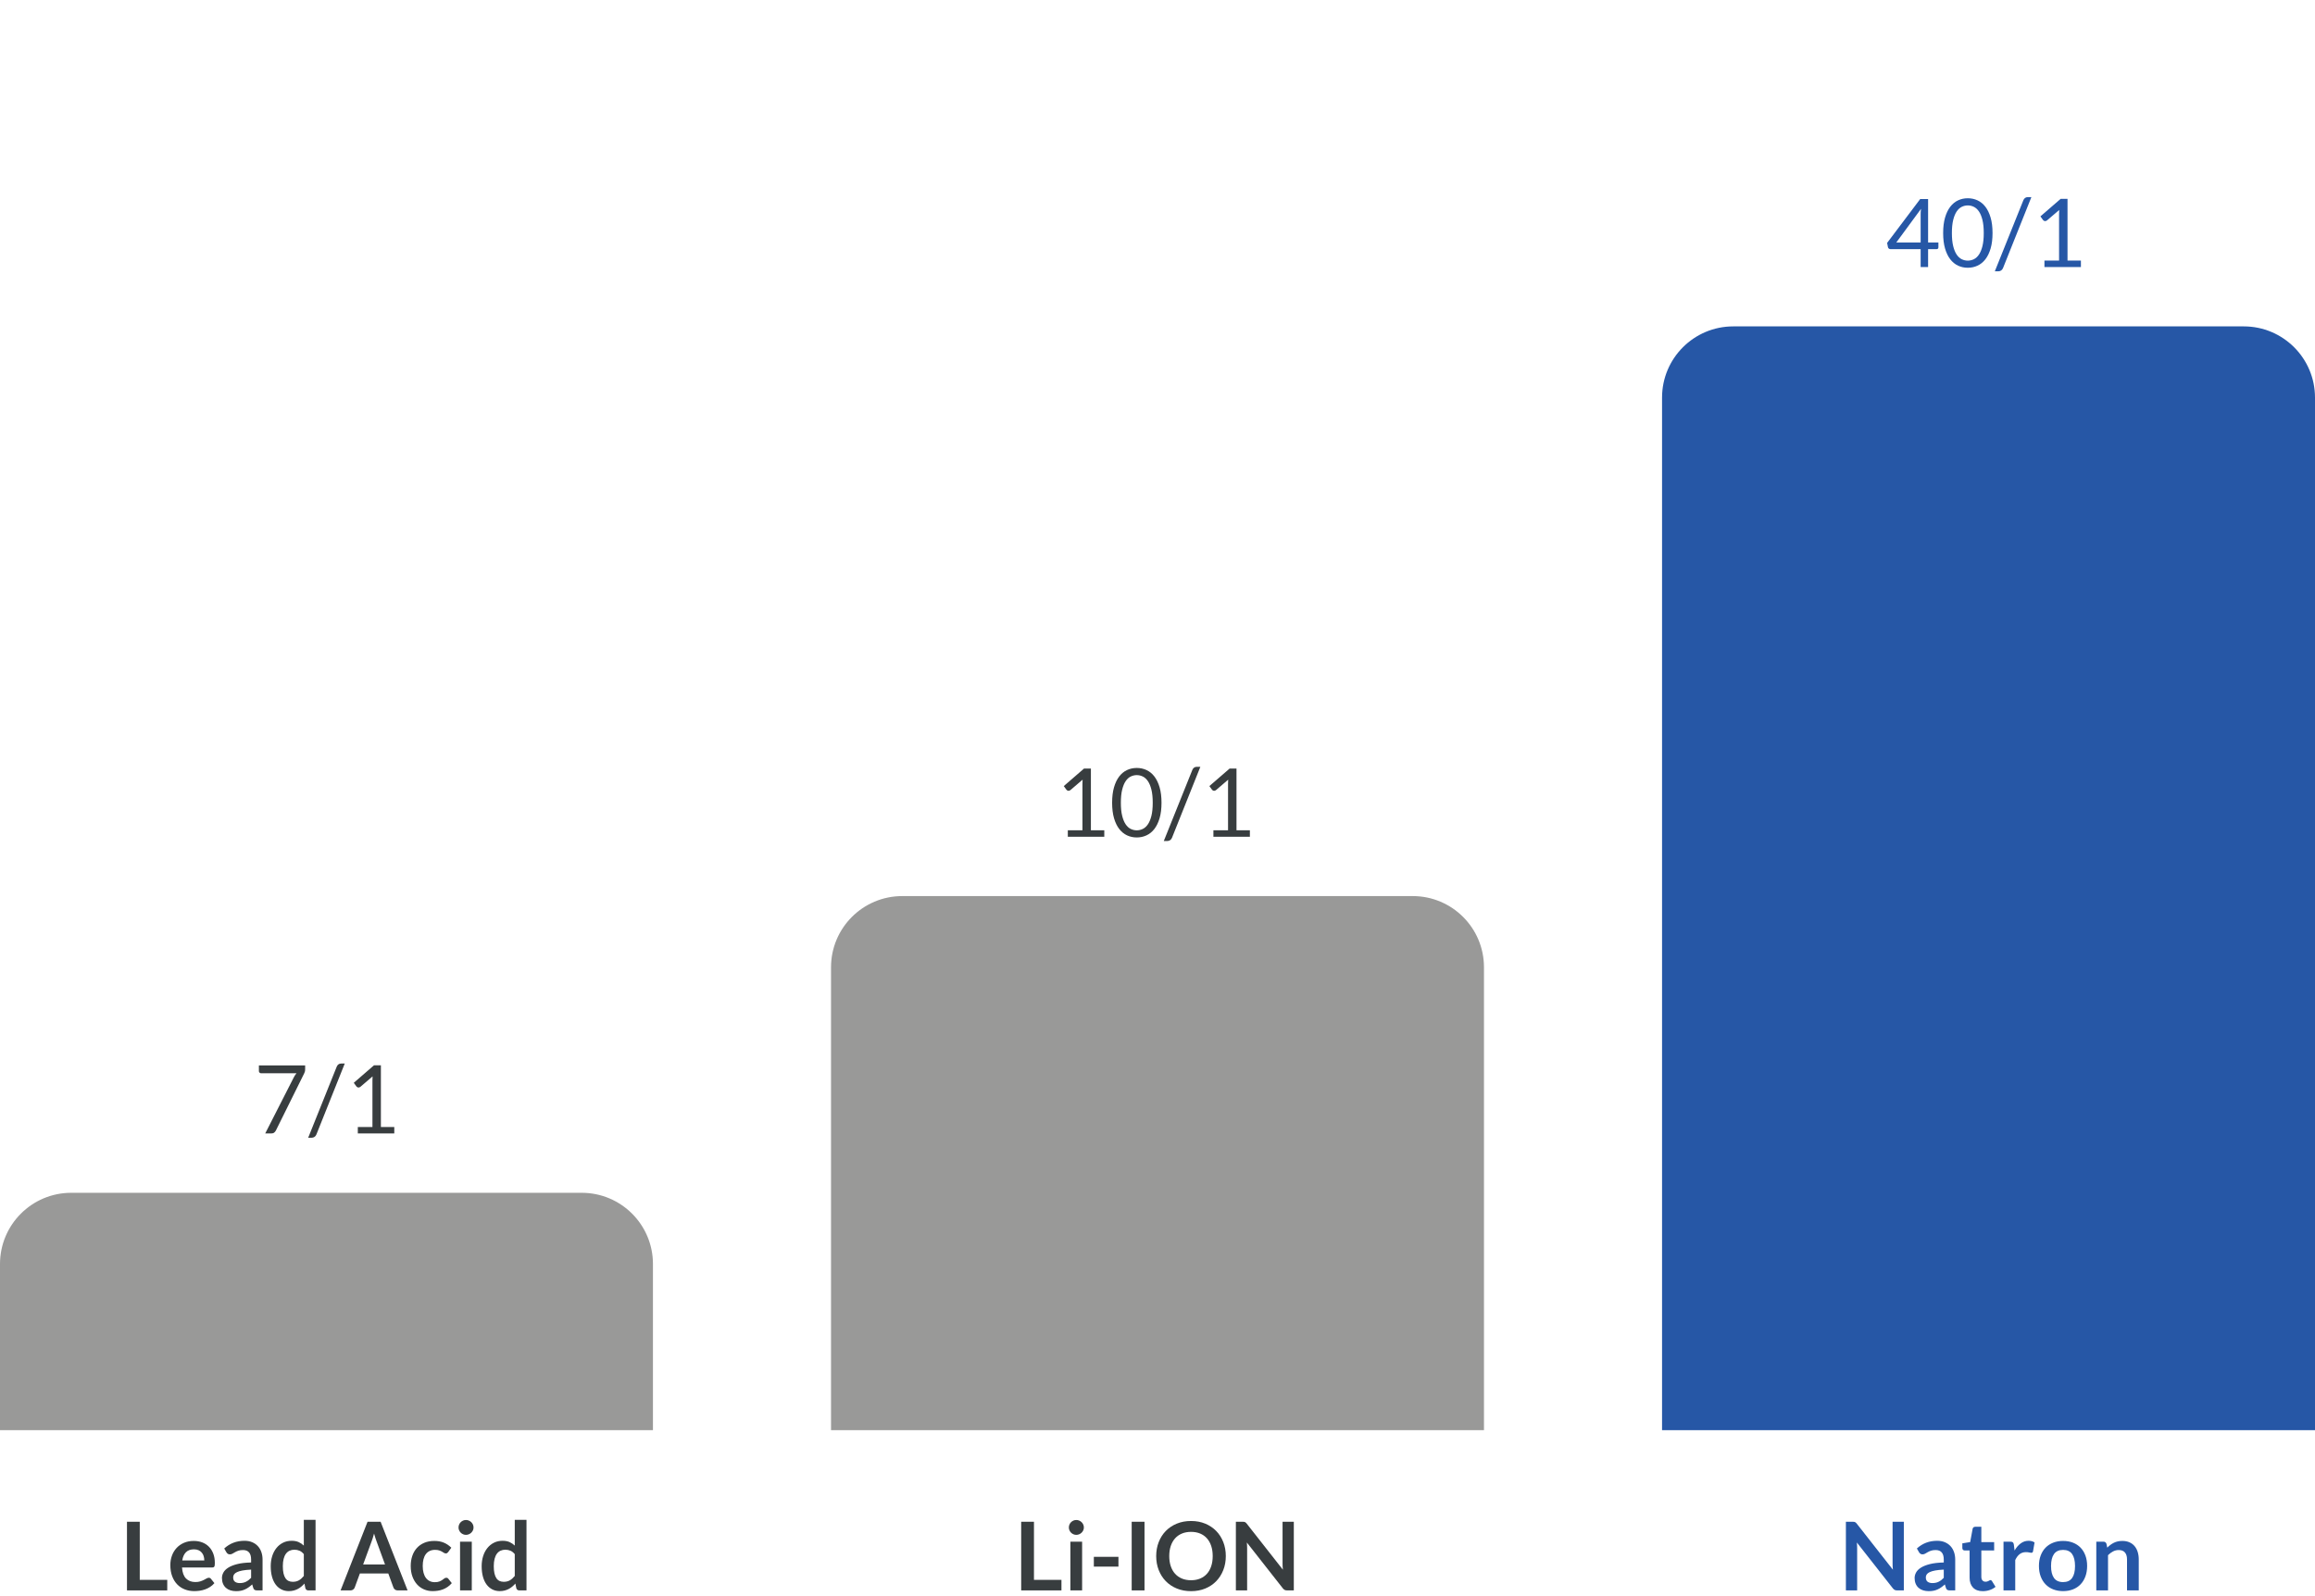
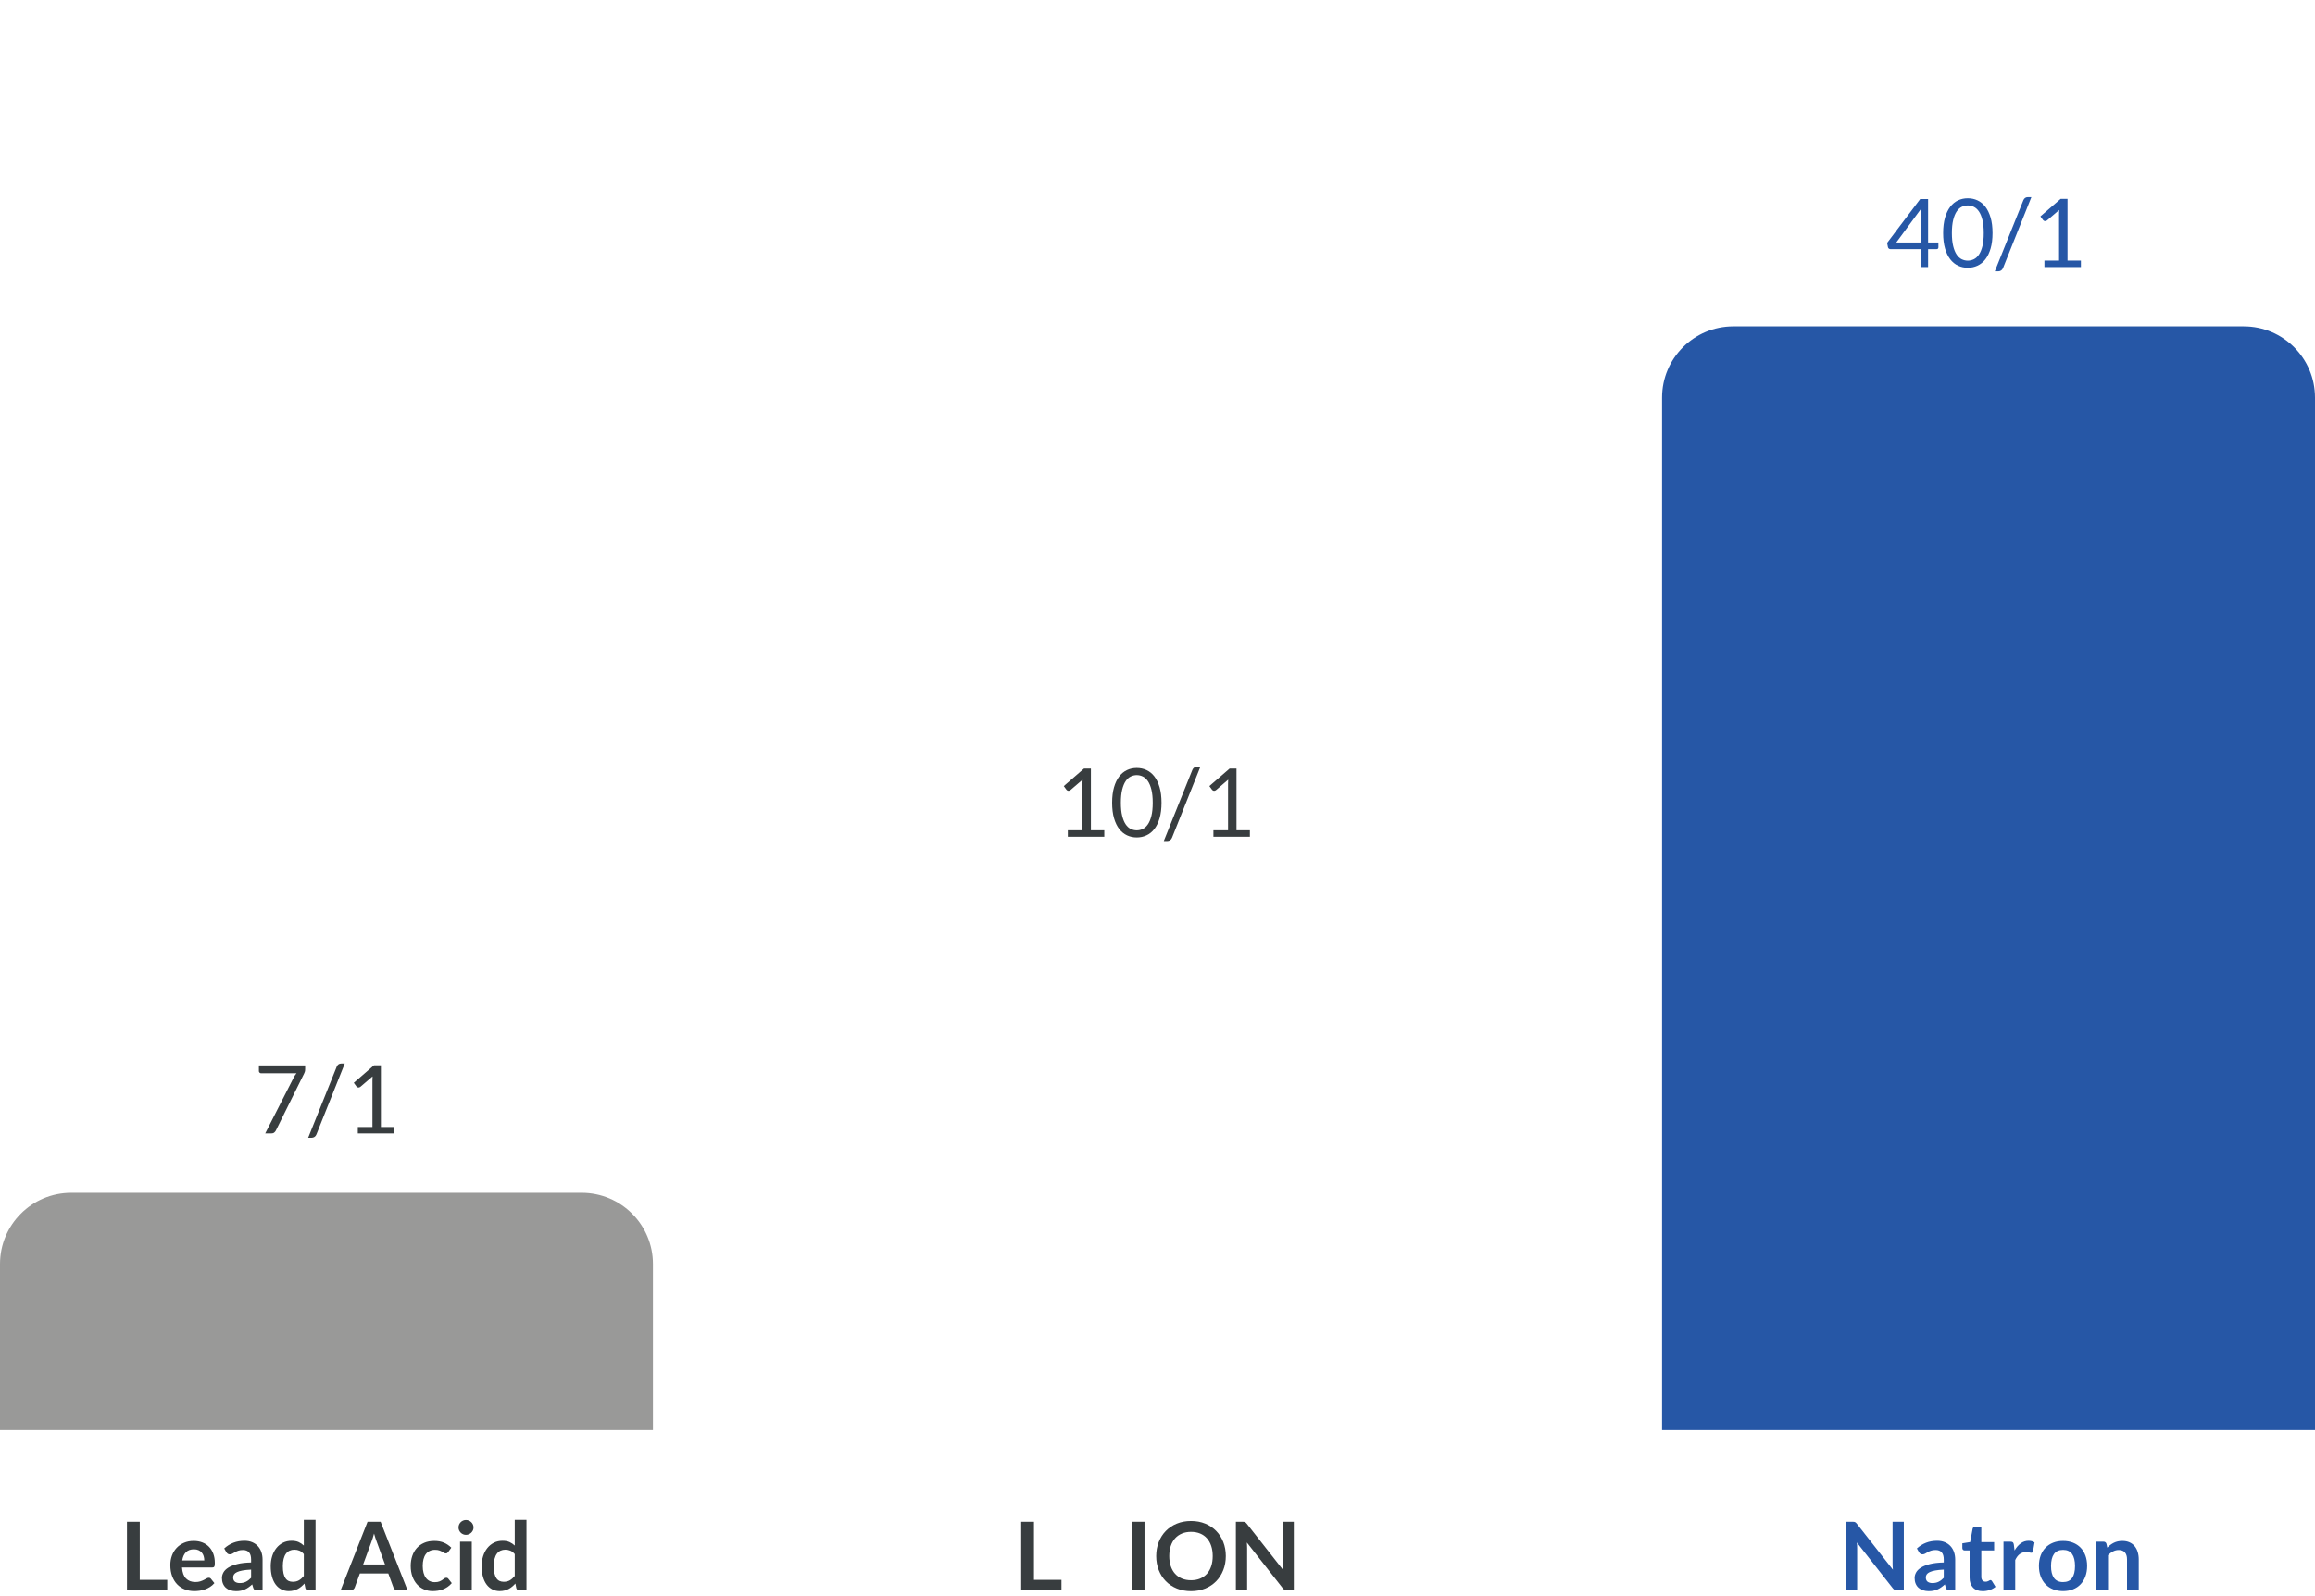
<svg xmlns="http://www.w3.org/2000/svg" width="390" height="269" viewBox="0 0 390 269">
  <g fill="none" fill-rule="evenodd">
    <path fill="#2657A6" fill-rule="nonzero" d="M1.128 0C1.224 0 1.304.004 1.368.012 1.432.02 1.489.036 1.54.06 1.591.084 1.64.119 1.688.164 1.736.209 1.789.269 1.848.344L7.92 8.08C7.899 7.893 7.884 7.711 7.876 7.532 7.868 7.353 7.864 7.187 7.864 7.032L7.864 0 9.76 0 9.76 11.568 8.648 11.568C8.477 11.568 8.336 11.541 8.224 11.488 8.112 11.435 8.003 11.339 7.896 11.2L1.848 3.496C1.864 3.667 1.876 3.836 1.884 4.004 1.892 4.172 1.896 4.325 1.896 4.464L1.896 11.568 0 11.568 0 0 1.128 0ZM18.416 11.568 17.528 11.568C17.341 11.568 17.195 11.54 17.088 11.484 16.981 11.428 16.901 11.315 16.848 11.144L16.672 10.56C16.464 10.747 16.26 10.911 16.06 11.052 15.86 11.193 15.653 11.312 15.44 11.408 15.227 11.504 15 11.576 14.76 11.624 14.52 11.672 14.253 11.696 13.96 11.696 13.613 11.696 13.293 11.649 13 11.556 12.707 11.463 12.455 11.323 12.244 11.136 12.033 10.949 11.869 10.717 11.752 10.44 11.635 10.163 11.576 9.84 11.576 9.472 11.576 9.163 11.657 8.857 11.82 8.556 11.983 8.255 12.253 7.983 12.632 7.74 13.011 7.497 13.515 7.296 14.144 7.136 14.773 6.976 15.555 6.885 16.488 6.864L16.488 6.384C16.488 5.835 16.372 5.428 16.14 5.164 15.908 4.9 15.571 4.768 15.128 4.768 14.808 4.768 14.541 4.805 14.328 4.88 14.115 4.955 13.929 5.039 13.772 5.132 13.615 5.225 13.469 5.309 13.336 5.384 13.203 5.459 13.056 5.496 12.896 5.496 12.763 5.496 12.648 5.461 12.552 5.392 12.456 5.323 12.379 5.237 12.32 5.136L11.96 4.504C12.904 3.64 14.043 3.208 15.376 3.208 15.856 3.208 16.284 3.287 16.66 3.444 17.036 3.601 17.355 3.82 17.616 4.1 17.877 4.38 18.076 4.715 18.212 5.104 18.348 5.493 18.416 5.92 18.416 6.384L18.416 11.568ZM14.576 10.336C14.779 10.336 14.965 10.317 15.136 10.28 15.307 10.243 15.468 10.187 15.62 10.112 15.772 10.037 15.919 9.945 16.06 9.836 16.201 9.727 16.344 9.597 16.488 9.448L16.488 8.064C15.912 8.091 15.431 8.14 15.044 8.212 14.657 8.284 14.347 8.376 14.112 8.488 13.877 8.6 13.711 8.731 13.612 8.88 13.513 9.029 13.464 9.192 13.464 9.368 13.464 9.715 13.567 9.963 13.772 10.112 13.977 10.261 14.245 10.336 14.576 10.336ZM23.056 11.696C22.347 11.696 21.8 11.495 21.416 11.092 21.032 10.689 20.84 10.133 20.84 9.424L20.84 4.84 20.008 4.84C19.901 4.84 19.809 4.805 19.732 4.736 19.655 4.667 19.616 4.563 19.616 4.424L19.616 3.64 20.936 3.424 21.352 1.184C21.373 1.077 21.423.995 21.5.936 21.577.877 21.675.848 21.792.848L22.816.848 22.816 3.432 24.976 3.432 24.976 4.84 22.816 4.84 22.816 9.288C22.816 9.544 22.88 9.744 23.008 9.888 23.136 10.032 23.307 10.104 23.52 10.104 23.643 10.104 23.745 10.089 23.828 10.06 23.911 10.031 23.983 10 24.044 9.968 24.105 9.936 24.16 9.905 24.208 9.876 24.256 9.847 24.304 9.832 24.352 9.832 24.411 9.832 24.459 9.847 24.496 9.876 24.533 9.905 24.573 9.949 24.616 10.008L25.208 10.968C24.92 11.208 24.589 11.389 24.216 11.512 23.843 11.635 23.456 11.696 23.056 11.696ZM26.552 11.568 26.552 3.36 27.712 3.36C27.915 3.36 28.056 3.397 28.136 3.472 28.216 3.547 28.269 3.675 28.296 3.856L28.416 4.848C28.709 4.341 29.053 3.941 29.448 3.648 29.843 3.355 30.285 3.208 30.776 3.208 31.181 3.208 31.517 3.301 31.784 3.488L31.528 4.968C31.512 5.064 31.477 5.132 31.424 5.172 31.371 5.212 31.299 5.232 31.208 5.232 31.128 5.232 31.019 5.213 30.88 5.176 30.741 5.139 30.557 5.12 30.328 5.12 29.917 5.12 29.565 5.233 29.272 5.46 28.979 5.687 28.731 6.019 28.528 6.456L28.528 11.568 26.552 11.568ZM36.592 3.232C37.205 3.232 37.761 3.331 38.26 3.528 38.759 3.725 39.184 4.005 39.536 4.368 39.888 4.731 40.16 5.173 40.352 5.696 40.544 6.219 40.64 6.803 40.64 7.448 40.64 8.099 40.544 8.685 40.352 9.208 40.16 9.731 39.888 10.176 39.536 10.544 39.184 10.912 38.759 11.195 38.26 11.392 37.761 11.589 37.205 11.688 36.592 11.688 35.979 11.688 35.421 11.589 34.92 11.392 34.419 11.195 33.991 10.912 33.636 10.544 33.281 10.176 33.007 9.731 32.812 9.208 32.617 8.685 32.52 8.099 32.52 7.448 32.52 6.803 32.617 6.219 32.812 5.696 33.007 5.173 33.281 4.731 33.636 4.368 33.991 4.005 34.419 3.725 34.92 3.528 35.421 3.331 35.979 3.232 36.592 3.232ZM36.592 10.168C37.275 10.168 37.78 9.939 38.108 9.48 38.436 9.021 38.6 8.349 38.6 7.464 38.6 6.579 38.436 5.904 38.108 5.44 37.78 4.976 37.275 4.744 36.592 4.744 35.899 4.744 35.387 4.977 35.056 5.444 34.725 5.911 34.56 6.584 34.56 7.464 34.56 8.344 34.725 9.015 35.056 9.476 35.387 9.937 35.899 10.168 36.592 10.168ZM42.184 11.568 42.184 3.36 43.392 3.36C43.648 3.36 43.816 3.48 43.896 3.72L44.032 4.368C44.197 4.197 44.372 4.043 44.556 3.904 44.74 3.765 44.935 3.645 45.14 3.544 45.345 3.443 45.565 3.365 45.8 3.312 46.035 3.259 46.291 3.232 46.568 3.232 47.016 3.232 47.413 3.308 47.76 3.46 48.107 3.612 48.396 3.825 48.628 4.1 48.86 4.375 49.036 4.703 49.156 5.084 49.276 5.465 49.336 5.885 49.336 6.344L49.336 11.568 47.36 11.568 47.36 6.344C47.36 5.843 47.244 5.455 47.012 5.18 46.78 4.905 46.432 4.768 45.968 4.768 45.627 4.768 45.307 4.845 45.008 5 44.709 5.155 44.427 5.365 44.16 5.632L44.16 11.568 42.184 11.568Z" transform="translate(310.972 256.432)" />
    <path fill="#2657A6" d="M292,55 L378,55 C384.627,55 390,60.373 390,67 L390,241 L390,241 L280,241 L280,67 C280,60.373 285.373,55 292,55 Z" />
    <path fill="#2657A6" fill-rule="nonzero" d="M6.904 7.648 8.64 7.648 8.64 8.464C8.64 8.549 8.615 8.621 8.564 8.68 8.513 8.739 8.435 8.768 8.328 8.768L6.904 8.768 6.904 11.784 5.648 11.784 5.648 8.768.568 8.768C.461 8.768.369 8.737.292 8.676.215 8.615.165 8.539.144 8.448L0 7.72 5.576.32 6.904.32 6.904 7.648ZM5.648 2.92C5.648 2.781 5.652 2.632 5.66 2.472 5.668 2.312 5.685 2.147 5.712 1.976L1.544 7.648 5.648 7.648 5.648 2.92ZM17.76 6.056C17.76 7.059 17.652 7.927 17.436 8.66 17.22 9.393 16.925 10 16.552 10.48 16.179 10.96 15.737 11.317 15.228 11.552 14.719 11.787 14.173 11.904 13.592 11.904 13.005 11.904 12.46 11.787 11.956 11.552 11.452 11.317 11.013 10.96 10.64 10.48 10.267 10 9.973 9.393 9.76 8.66 9.547 7.927 9.44 7.059 9.44 6.056 9.44 5.053 9.547 4.184 9.76 3.448 9.973 2.712 10.267 2.103 10.64 1.62 11.013 1.137 11.452.779 11.956.544 12.46.309 13.005.192 13.592.192 14.173.192 14.719.309 15.228.544 15.737.779 16.179 1.137 16.552 1.62 16.925 2.103 17.22 2.712 17.436 3.448 17.652 4.184 17.76 5.053 17.76 6.056ZM16.28 6.056C16.28 5.181 16.207 4.447 16.06 3.852 15.913 3.257 15.716 2.779 15.468 2.416 15.22 2.053 14.933 1.793 14.608 1.636 14.283 1.479 13.944 1.4 13.592 1.4 13.24 1.4 12.901 1.479 12.576 1.636 12.251 1.793 11.965 2.053 11.72 2.416 11.475 2.779 11.279 3.257 11.132 3.852 10.985 4.447 10.912 5.181 10.912 6.056 10.912 6.931 10.985 7.664 11.132 8.256 11.279 8.848 11.475 9.325 11.72 9.688 11.965 10.051 12.251 10.311 12.576 10.468 12.901 10.625 13.24 10.704 13.592 10.704 13.944 10.704 14.283 10.625 14.608 10.468 14.933 10.311 15.22 10.051 15.468 9.688 15.716 9.325 15.913 8.848 16.06 8.256 16.207 7.664 16.28 6.931 16.28 6.056ZM19.528 11.952C19.453 12.139 19.343 12.277 19.196 12.368 19.049 12.459 18.899 12.504 18.744 12.504L18.144 12.504 22.952.528C23.021.357 23.12.227 23.248.136 23.376.045 23.528 0 23.704 0L24.304 0 19.528 11.952ZM26.504 10.696 28.968 10.696 28.968 2.88C28.968 2.645 28.976 2.408 28.992 2.168L26.944 3.92C26.891 3.963 26.837 3.993 26.784 4.012 26.731 4.031 26.68 4.04 26.632 4.04 26.552 4.04 26.48 4.023 26.416 3.988 26.352 3.953 26.304 3.912 26.272 3.864L25.824 3.248 29.232.296 30.392.296 30.392 10.696 32.648 10.696 32.648 11.784 26.504 11.784 26.504 10.696Z" transform="translate(317.916 33.216)" />
    <g fill="#383D3F" fill-rule="nonzero" transform="translate(172.036 256.136)">
      <polygon points="2.152 10.088 6.784 10.088 6.784 11.864 0 11.864 0 .296 2.152 .296" />
-       <path d="M10.264,3.656 L10.264,11.864 L8.288,11.864 L8.288,3.656 L10.264,3.656 Z M10.56,1.264 C10.56,1.435 10.525,1.595 10.456,1.744 C10.387,1.893 10.295,2.024 10.18,2.136 C10.065,2.248 9.931,2.337 9.776,2.404 C9.621,2.471 9.456,2.504 9.28,2.504 C9.109,2.504 8.948,2.471 8.796,2.404 C8.644,2.337 8.512,2.248 8.4,2.136 C8.288,2.024 8.199,1.893 8.132,1.744 C8.065,1.595 8.032,1.435 8.032,1.264 C8.032,1.088 8.065,0.923 8.132,0.768 C8.199,0.613 8.288,0.48 8.4,0.368 C8.512,0.256 8.644,0.167 8.796,0.1 C8.948,0.033 9.109,0 9.28,0 C9.456,0 9.621,0.033 9.776,0.1 C9.931,0.167 10.065,0.256 10.18,0.368 C10.295,0.48 10.387,0.613 10.456,0.768 C10.525,0.923 10.56,1.088 10.56,1.264 Z" />
-       <polygon points="12.24 6.208 16.384 6.208 16.384 7.856 12.24 7.856" />
      <polygon points="20.776 11.864 18.616 11.864 18.616 .296 20.776 .296" />
      <path d="M34.472 6.08C34.472 6.928 34.331 7.713 34.048 8.436 33.765 9.159 33.368 9.784 32.856 10.312 32.344 10.84 31.728 11.252 31.008 11.548 30.288 11.844 29.491 11.992 28.616 11.992 27.741 11.992 26.943 11.844 26.22 11.548 25.497 11.252 24.879 10.84 24.364 10.312 23.849 9.784 23.451 9.159 23.168 8.436 22.885 7.713 22.744 6.928 22.744 6.08 22.744 5.232 22.885 4.447 23.168 3.724 23.451 3.001 23.849 2.376 24.364 1.848 24.879 1.32 25.497.908 26.22.612 26.943.316 27.741.168 28.616.168 29.491.168 30.288.317 31.008.616 31.728.915 32.344 1.327 32.856 1.852 33.368 2.377 33.765 3.001 34.048 3.724 34.331 4.447 34.472 5.232 34.472 6.08ZM32.264 6.08C32.264 5.445 32.18 4.876 32.012 4.372 31.844 3.868 31.603 3.44 31.288 3.088 30.973 2.736 30.591 2.467 30.14 2.28 29.689 2.093 29.181 2 28.616 2 28.051 2 27.541 2.093 27.088 2.28 26.635 2.467 26.249 2.736 25.932 3.088 25.615 3.44 25.371 3.868 25.2 4.372 25.029 4.876 24.944 5.445 24.944 6.08 24.944 6.715 25.029 7.284 25.2 7.788 25.371 8.292 25.615 8.719 25.932 9.068 26.249 9.417 26.635 9.685 27.088 9.872 27.541 10.059 28.051 10.152 28.616 10.152 29.181 10.152 29.689 10.059 30.14 9.872 30.591 9.685 30.973 9.417 31.288 9.068 31.603 8.719 31.844 8.292 32.012 7.788 32.18 7.284 32.264 6.715 32.264 6.08ZM37.296.296C37.392.296 37.472.3 37.536.308 37.6.316 37.657.332 37.708.356 37.759.38 37.808.415 37.856.46 37.904.505 37.957.565 38.016.64L44.088 8.376C44.067 8.189 44.052 8.007 44.044 7.828 44.036 7.649 44.032 7.483 44.032 7.328L44.032.296 45.928.296 45.928 11.864 44.816 11.864C44.645 11.864 44.504 11.837 44.392 11.784 44.28 11.731 44.171 11.635 44.064 11.496L38.016 3.792C38.032 3.963 38.044 4.132 38.052 4.3 38.06 4.468 38.064 4.621 38.064 4.76L38.064 11.864 36.168 11.864 36.168.296 37.296.296Z" />
    </g>
-     <path fill="#999998" d="M152,151 L238,151 C244.627,151 250,156.373 250,163 L250,241 L250,241 L140,241 L140,163 C140,156.373 145.373,151 152,151 Z" />
    <path fill="#383D3F" fill-rule="nonzero" d="M.68 10.696 3.144 10.696 3.144 2.88C3.144 2.645 3.152 2.408 3.168 2.168L1.12 3.92C1.067 3.963 1.013 3.993.96 4.012.907 4.031.856 4.04.808 4.04.728 4.04.656 4.023.592 3.988.528 3.953.48 3.912.448 3.864L0 3.248 3.408.296 4.568.296 4.568 10.696 6.824 10.696 6.824 11.784.68 11.784.68 10.696ZM16.464 6.056C16.464 7.059 16.356 7.927 16.14 8.66 15.924 9.393 15.629 10 15.256 10.48 14.883 10.96 14.441 11.317 13.932 11.552 13.423 11.787 12.877 11.904 12.296 11.904 11.709 11.904 11.164 11.787 10.66 11.552 10.156 11.317 9.717 10.96 9.344 10.48 8.971 10 8.677 9.393 8.464 8.66 8.251 7.927 8.144 7.059 8.144 6.056 8.144 5.053 8.251 4.184 8.464 3.448 8.677 2.712 8.971 2.103 9.344 1.62 9.717 1.137 10.156.779 10.66.544 11.164.309 11.709.192 12.296.192 12.877.192 13.423.309 13.932.544 14.441.779 14.883 1.137 15.256 1.62 15.629 2.103 15.924 2.712 16.14 3.448 16.356 4.184 16.464 5.053 16.464 6.056ZM14.984 6.056C14.984 5.181 14.911 4.447 14.764 3.852 14.617 3.257 14.42 2.779 14.172 2.416 13.924 2.053 13.637 1.793 13.312 1.636 12.987 1.479 12.648 1.4 12.296 1.4 11.944 1.4 11.605 1.479 11.28 1.636 10.955 1.793 10.669 2.053 10.424 2.416 10.179 2.779 9.983 3.257 9.836 3.852 9.689 4.447 9.616 5.181 9.616 6.056 9.616 6.931 9.689 7.664 9.836 8.256 9.983 8.848 10.179 9.325 10.424 9.688 10.669 10.051 10.955 10.311 11.28 10.468 11.605 10.625 11.944 10.704 12.296 10.704 12.648 10.704 12.987 10.625 13.312 10.468 13.637 10.311 13.924 10.051 14.172 9.688 14.42 9.325 14.617 8.848 14.764 8.256 14.911 7.664 14.984 6.931 14.984 6.056ZM18.232 11.952C18.157 12.139 18.047 12.277 17.9 12.368 17.753 12.459 17.603 12.504 17.448 12.504L16.848 12.504 21.656.528C21.725.357 21.824.227 21.952.136 22.08.045 22.232 0 22.408 0L23.008 0 18.232 11.952ZM25.208 10.696 27.672 10.696 27.672 2.88C27.672 2.645 27.68 2.408 27.696 2.168L25.648 3.92C25.595 3.963 25.541 3.993 25.488 4.012 25.435 4.031 25.384 4.04 25.336 4.04 25.256 4.04 25.184 4.023 25.12 3.988 25.056 3.953 25.008 3.912 24.976 3.864L24.528 3.248 27.936.296 29.096.296 29.096 10.696 31.352 10.696 31.352 11.784 25.208 11.784 25.208 10.696Z" transform="translate(179.212 129.216)" />
    <g fill="#383D3F" fill-rule="nonzero" transform="translate(21.392 256.112)">
      <polygon points="2.152 10.112 6.784 10.112 6.784 11.888 0 11.888 0 .32 2.152 .32" />
      <path d="M11.248 3.552C11.765 3.552 12.241 3.635 12.676 3.8 13.111 3.965 13.485 4.207 13.8 4.524 14.115 4.841 14.36 5.231 14.536 5.692 14.712 6.153 14.8 6.68 14.8 7.272 14.8 7.421 14.793 7.545 14.78 7.644 14.767 7.743 14.743 7.82 14.708 7.876 14.673 7.932 14.627 7.972 14.568 7.996 14.509 8.02 14.435 8.032 14.344 8.032L9.272 8.032C9.331 8.875 9.557 9.493 9.952 9.888 10.347 10.283 10.869 10.48 11.52 10.48 11.84 10.48 12.116 10.443 12.348 10.368 12.58 10.293 12.783 10.211 12.956 10.12 13.129 10.029 13.281 9.947 13.412 9.872 13.543 9.797 13.669 9.76 13.792 9.76 13.872 9.76 13.941 9.776 14 9.808 14.059 9.84 14.109 9.885 14.152 9.944L14.728 10.664C14.509 10.92 14.264 11.135 13.992 11.308 13.72 11.481 13.436 11.62 13.14 11.724 12.844 11.828 12.543 11.901 12.236 11.944 11.929 11.987 11.632 12.008 11.344 12.008 10.773 12.008 10.243 11.913 9.752 11.724 9.261 11.535 8.835 11.255 8.472 10.884 8.109 10.513 7.824 10.055 7.616 9.508 7.408 8.961 7.304 8.328 7.304 7.608 7.304 7.048 7.395 6.521 7.576 6.028 7.757 5.535 8.017 5.105 8.356 4.74 8.695 4.375 9.108 4.085 9.596 3.872 10.084 3.659 10.635 3.552 11.248 3.552ZM11.288 4.968C10.712 4.968 10.261 5.131 9.936 5.456 9.611 5.781 9.403 6.243 9.312 6.84L13.024 6.84C13.024 6.584 12.989 6.343 12.92 6.116 12.851 5.889 12.744 5.691 12.6 5.52 12.456 5.349 12.275 5.215 12.056 5.116 11.837 5.017 11.581 4.968 11.288 4.968ZM22.84 11.888 21.952 11.888C21.765 11.888 21.619 11.86 21.512 11.804 21.405 11.748 21.325 11.635 21.272 11.464L21.096 10.88C20.888 11.067 20.684 11.231 20.484 11.372 20.284 11.513 20.077 11.632 19.864 11.728 19.651 11.824 19.424 11.896 19.184 11.944 18.944 11.992 18.677 12.016 18.384 12.016 18.037 12.016 17.717 11.969 17.424 11.876 17.131 11.783 16.879 11.643 16.668 11.456 16.457 11.269 16.293 11.037 16.176 10.76 16.059 10.483 16 10.16 16 9.792 16 9.483 16.081 9.177 16.244 8.876 16.407 8.575 16.677 8.303 17.056 8.06 17.435 7.817 17.939 7.616 18.568 7.456 19.197 7.296 19.979 7.205 20.912 7.184L20.912 6.704C20.912 6.155 20.796 5.748 20.564 5.484 20.332 5.22 19.995 5.088 19.552 5.088 19.232 5.088 18.965 5.125 18.752 5.2 18.539 5.275 18.353 5.359 18.196 5.452 18.039 5.545 17.893 5.629 17.76 5.704 17.627 5.779 17.48 5.816 17.32 5.816 17.187 5.816 17.072 5.781 16.976 5.712 16.88 5.643 16.803 5.557 16.744 5.456L16.384 4.824C17.328 3.96 18.467 3.528 19.8 3.528 20.28 3.528 20.708 3.607 21.084 3.764 21.46 3.921 21.779 4.14 22.04 4.42 22.301 4.7 22.5 5.035 22.636 5.424 22.772 5.813 22.84 6.24 22.84 6.704L22.84 11.888ZM19 10.656C19.203 10.656 19.389 10.637 19.56 10.6 19.731 10.563 19.892 10.507 20.044 10.432 20.196 10.357 20.343 10.265 20.484 10.156 20.625 10.047 20.768 9.917 20.912 9.768L20.912 8.384C20.336 8.411 19.855 8.46 19.468 8.532 19.081 8.604 18.771 8.696 18.536 8.808 18.301 8.92 18.135 9.051 18.036 9.2 17.937 9.349 17.888 9.512 17.888 9.688 17.888 10.035 17.991 10.283 18.196 10.432 18.401 10.581 18.669 10.656 19 10.656ZM30.56 11.888C30.304 11.888 30.136 11.768 30.056 11.528L29.896 10.736C29.725 10.928 29.547 11.101 29.36 11.256 29.173 11.411 28.972 11.544 28.756 11.656 28.54 11.768 28.308 11.855 28.06 11.916 27.812 11.977 27.544 12.008 27.256 12.008 26.808 12.008 26.397 11.915 26.024 11.728 25.651 11.541 25.329 11.271 25.06 10.916 24.791 10.561 24.583 10.123 24.436 9.6 24.289 9.077 24.216 8.48 24.216 7.808 24.216 7.2 24.299 6.635 24.464 6.112 24.629 5.589 24.867 5.136 25.176 4.752 25.485 4.368 25.856 4.068 26.288 3.852 26.72 3.636 27.205 3.528 27.744 3.528 28.203 3.528 28.595 3.601 28.92 3.748 29.245 3.895 29.536 4.091 29.792 4.336L29.792 0 31.768 0 31.768 11.888 30.56 11.888ZM27.928 10.44C28.339 10.44 28.688 10.355 28.976 10.184 29.264 10.013 29.536 9.771 29.792 9.456L29.792 5.776C29.568 5.504 29.324 5.312 29.06 5.2 28.796 5.088 28.512 5.032 28.208 5.032 27.909 5.032 27.639 5.088 27.396 5.2 27.153 5.312 26.948 5.481 26.78 5.708 26.612 5.935 26.483 6.223 26.392 6.572 26.301 6.921 26.256 7.333 26.256 7.808 26.256 8.288 26.295 8.695 26.372 9.028 26.449 9.361 26.56 9.633 26.704 9.844 26.848 10.055 27.024 10.207 27.232 10.3 27.44 10.393 27.672 10.44 27.928 10.44ZM47.272 11.888 45.608 11.888C45.421 11.888 45.268 11.841 45.148 11.748 45.028 11.655 44.941 11.539 44.888 11.4L44.024 9.04 39.232 9.04 38.368 11.4C38.325 11.523 38.241 11.635 38.116 11.736 37.991 11.837 37.837 11.888 37.656 11.888L35.984 11.888 40.528.32 42.728.32 47.272 11.888ZM39.784 7.52 43.472 7.52 42.064 3.672C42 3.501 41.929 3.3 41.852 3.068 41.775 2.836 41.699 2.584 41.624 2.312 41.549 2.584 41.476 2.837 41.404 3.072 41.332 3.307 41.261 3.512 41.192 3.688L39.784 7.52ZM54.12 5.416C54.061 5.491 54.004 5.549 53.948 5.592 53.892 5.635 53.811 5.656 53.704 5.656 53.603 5.656 53.504 5.625 53.408 5.564 53.312 5.503 53.197 5.433 53.064 5.356 52.931 5.279 52.772 5.209 52.588 5.148 52.404 5.087 52.176 5.056 51.904 5.056 51.557 5.056 51.253 5.119 50.992 5.244 50.731 5.369 50.513 5.549 50.34 5.784 50.167 6.019 50.037 6.303 49.952 6.636 49.867 6.969 49.824 7.347 49.824 7.768 49.824 8.205 49.871 8.595 49.964 8.936 50.057 9.277 50.192 9.564 50.368 9.796 50.544 10.028 50.757 10.204 51.008 10.324 51.259 10.444 51.541 10.504 51.856 10.504 52.171 10.504 52.425 10.465 52.62 10.388 52.815 10.311 52.979 10.225 53.112 10.132 53.245 10.039 53.361 9.953 53.46 9.876 53.559 9.799 53.669 9.76 53.792 9.76 53.952 9.76 54.072 9.821 54.152 9.944L54.72 10.664C54.501 10.92 54.264 11.135 54.008 11.308 53.752 11.481 53.487 11.62 53.212 11.724 52.937 11.828 52.653 11.901 52.36 11.944 52.067 11.987 51.776 12.008 51.488 12.008 50.981 12.008 50.504 11.913 50.056 11.724 49.608 11.535 49.217 11.259 48.884 10.896 48.551 10.533 48.287 10.089 48.092 9.564 47.897 9.039 47.8 8.44 47.8 7.768 47.8 7.165 47.887 6.607 48.06 6.092 48.233 5.577 48.488 5.132 48.824 4.756 49.16 4.38 49.576 4.085 50.072 3.872 50.568 3.659 51.139 3.552 51.784 3.552 52.397 3.552 52.935 3.651 53.396 3.848 53.857 4.045 54.272 4.328 54.64 4.696L54.12 5.416ZM58.088 3.68 58.088 11.888 56.112 11.888 56.112 3.68 58.088 3.68ZM58.384 1.288C58.384 1.459 58.349 1.619 58.28 1.768 58.211 1.917 58.119 2.048 58.004 2.16 57.889 2.272 57.755 2.361 57.6 2.428 57.445 2.495 57.28 2.528 57.104 2.528 56.933 2.528 56.772 2.495 56.62 2.428 56.468 2.361 56.336 2.272 56.224 2.16 56.112 2.048 56.023 1.917 55.956 1.768 55.889 1.619 55.856 1.459 55.856 1.288 55.856 1.112 55.889.947 55.956.792 56.023.637 56.112.504 56.224.392 56.336.28 56.468.191 56.62.124 56.772.057 56.933.024 57.104.024 57.28.024 57.445.057 57.6.124 57.755.191 57.889.28 58.004.392 58.119.504 58.211.637 58.28.792 58.349.947 58.384 1.112 58.384 1.288ZM66.096 11.888C65.84 11.888 65.672 11.768 65.592 11.528L65.432 10.736C65.261 10.928 65.083 11.101 64.896 11.256 64.709 11.411 64.508 11.544 64.292 11.656 64.076 11.768 63.844 11.855 63.596 11.916 63.348 11.977 63.08 12.008 62.792 12.008 62.344 12.008 61.933 11.915 61.56 11.728 61.187 11.541 60.865 11.271 60.596 10.916 60.327 10.561 60.119 10.123 59.972 9.6 59.825 9.077 59.752 8.48 59.752 7.808 59.752 7.2 59.835 6.635 60 6.112 60.165 5.589 60.403 5.136 60.712 4.752 61.021 4.368 61.392 4.068 61.824 3.852 62.256 3.636 62.741 3.528 63.28 3.528 63.739 3.528 64.131 3.601 64.456 3.748 64.781 3.895 65.072 4.091 65.328 4.336L65.328 0 67.304 0 67.304 11.888 66.096 11.888ZM63.464 10.44C63.875 10.44 64.224 10.355 64.512 10.184 64.8 10.013 65.072 9.771 65.328 9.456L65.328 5.776C65.104 5.504 64.86 5.312 64.596 5.2 64.332 5.088 64.048 5.032 63.744 5.032 63.445 5.032 63.175 5.088 62.932 5.2 62.689 5.312 62.484 5.481 62.316 5.708 62.148 5.935 62.019 6.223 61.928 6.572 61.837 6.921 61.792 7.333 61.792 7.808 61.792 8.288 61.831 8.695 61.908 9.028 61.985 9.361 62.096 9.633 62.24 9.844 62.384 10.055 62.56 10.207 62.768 10.3 62.976 10.393 63.208 10.44 63.464 10.44Z" />
    </g>
    <path fill="#999998" d="M12,201 L98,201 C104.627,201 110,206.373 110,213 L110,241 L110,241 L0,241 L0,213 C-8.11624501e-16,206.373 5.373,201 12,201 Z" />
    <path fill="#383D3F" fill-rule="nonzero" d="M7.792.32 7.792.96C7.792 1.141 7.772 1.291 7.732 1.408 7.692 1.525 7.651 1.624 7.608 1.704L2.864 11.28C2.795 11.419 2.699 11.537 2.576 11.636 2.453 11.735 2.288 11.784 2.08 11.784L1.064 11.784 5.88 2.328C5.949 2.195 6.02 2.072 6.092 1.96 6.164 1.848 6.245 1.741 6.336 1.64L.352 1.64C.261 1.64.18 1.604.108 1.532.036 1.46 0 1.379 0 1.288L0 .32 7.792.32ZM9.688 11.952C9.613 12.139 9.503 12.277 9.356 12.368 9.209 12.459 9.059 12.504 8.904 12.504L8.304 12.504 13.112.528C13.181.357 13.28.227 13.408.136 13.536.045 13.688 0 13.864 0L14.464 0 9.688 11.952ZM16.664 10.696 19.128 10.696 19.128 2.88C19.128 2.645 19.136 2.408 19.152 2.168L17.104 3.92C17.051 3.963 16.997 3.993 16.944 4.012 16.891 4.031 16.84 4.04 16.792 4.04 16.712 4.04 16.64 4.023 16.576 3.988 16.512 3.953 16.464 3.912 16.432 3.864L15.984 3.248 19.392.296 20.552.296 20.552 10.696 22.808 10.696 22.808 11.784 16.664 11.784 16.664 10.696Z" transform="translate(43.616 179.216)" />
  </g>
</svg>